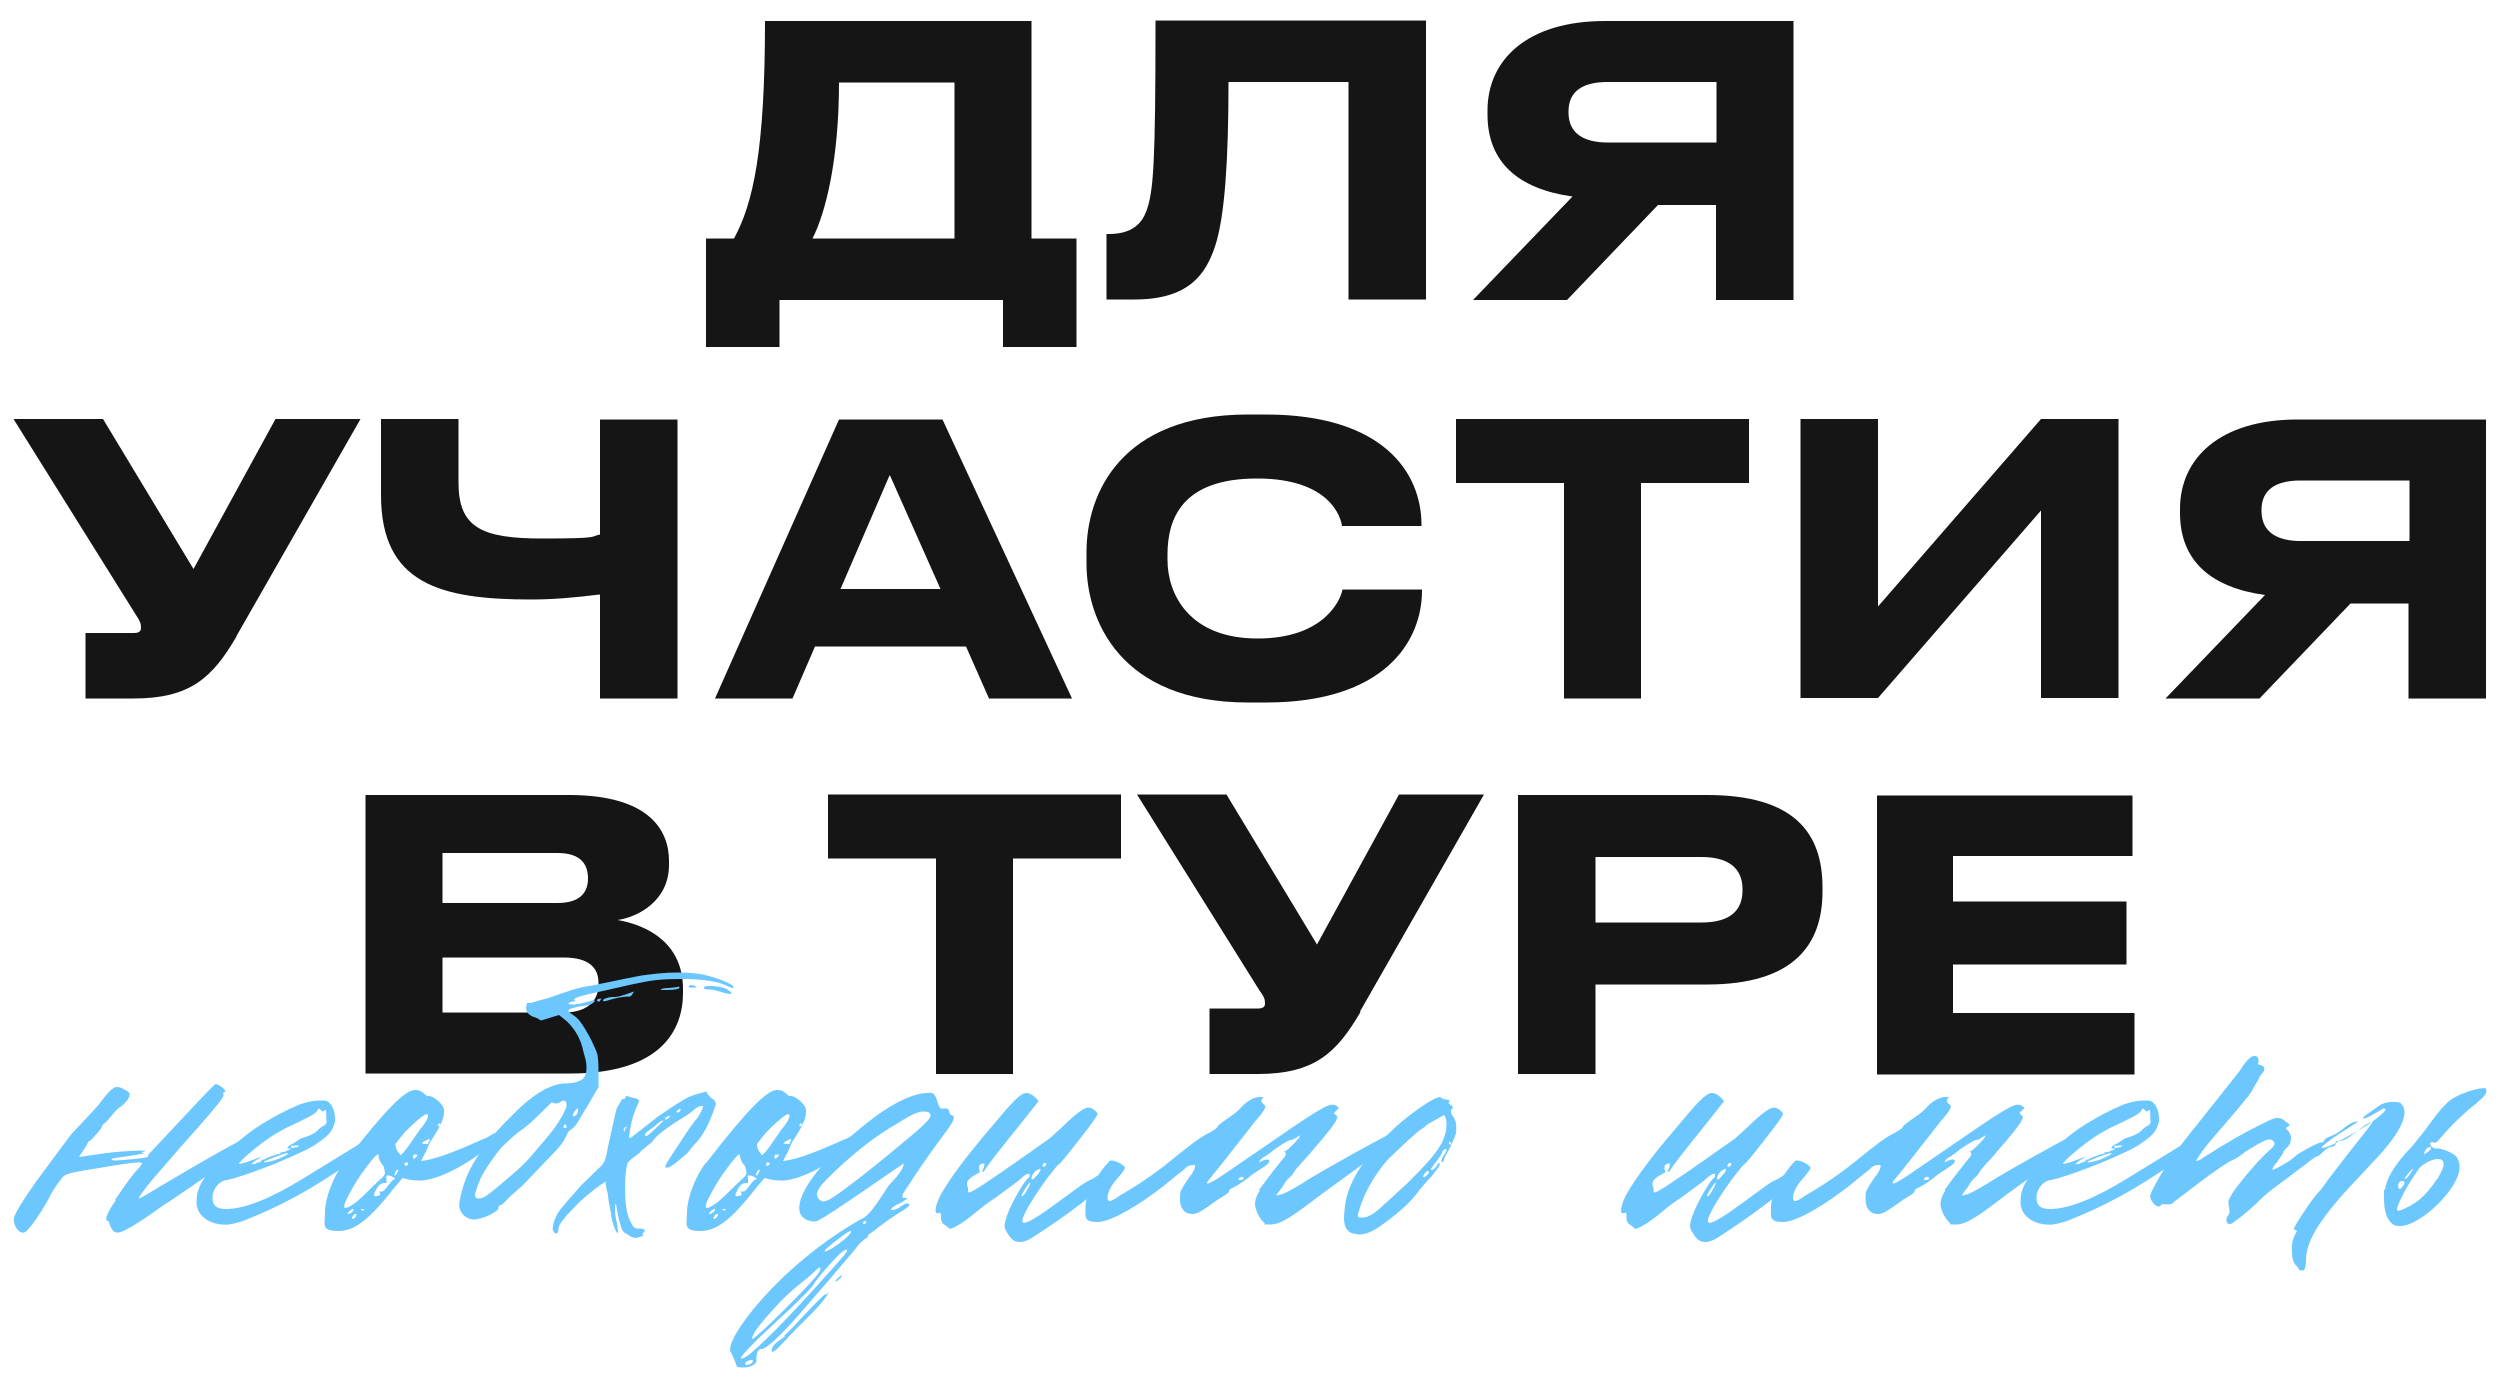
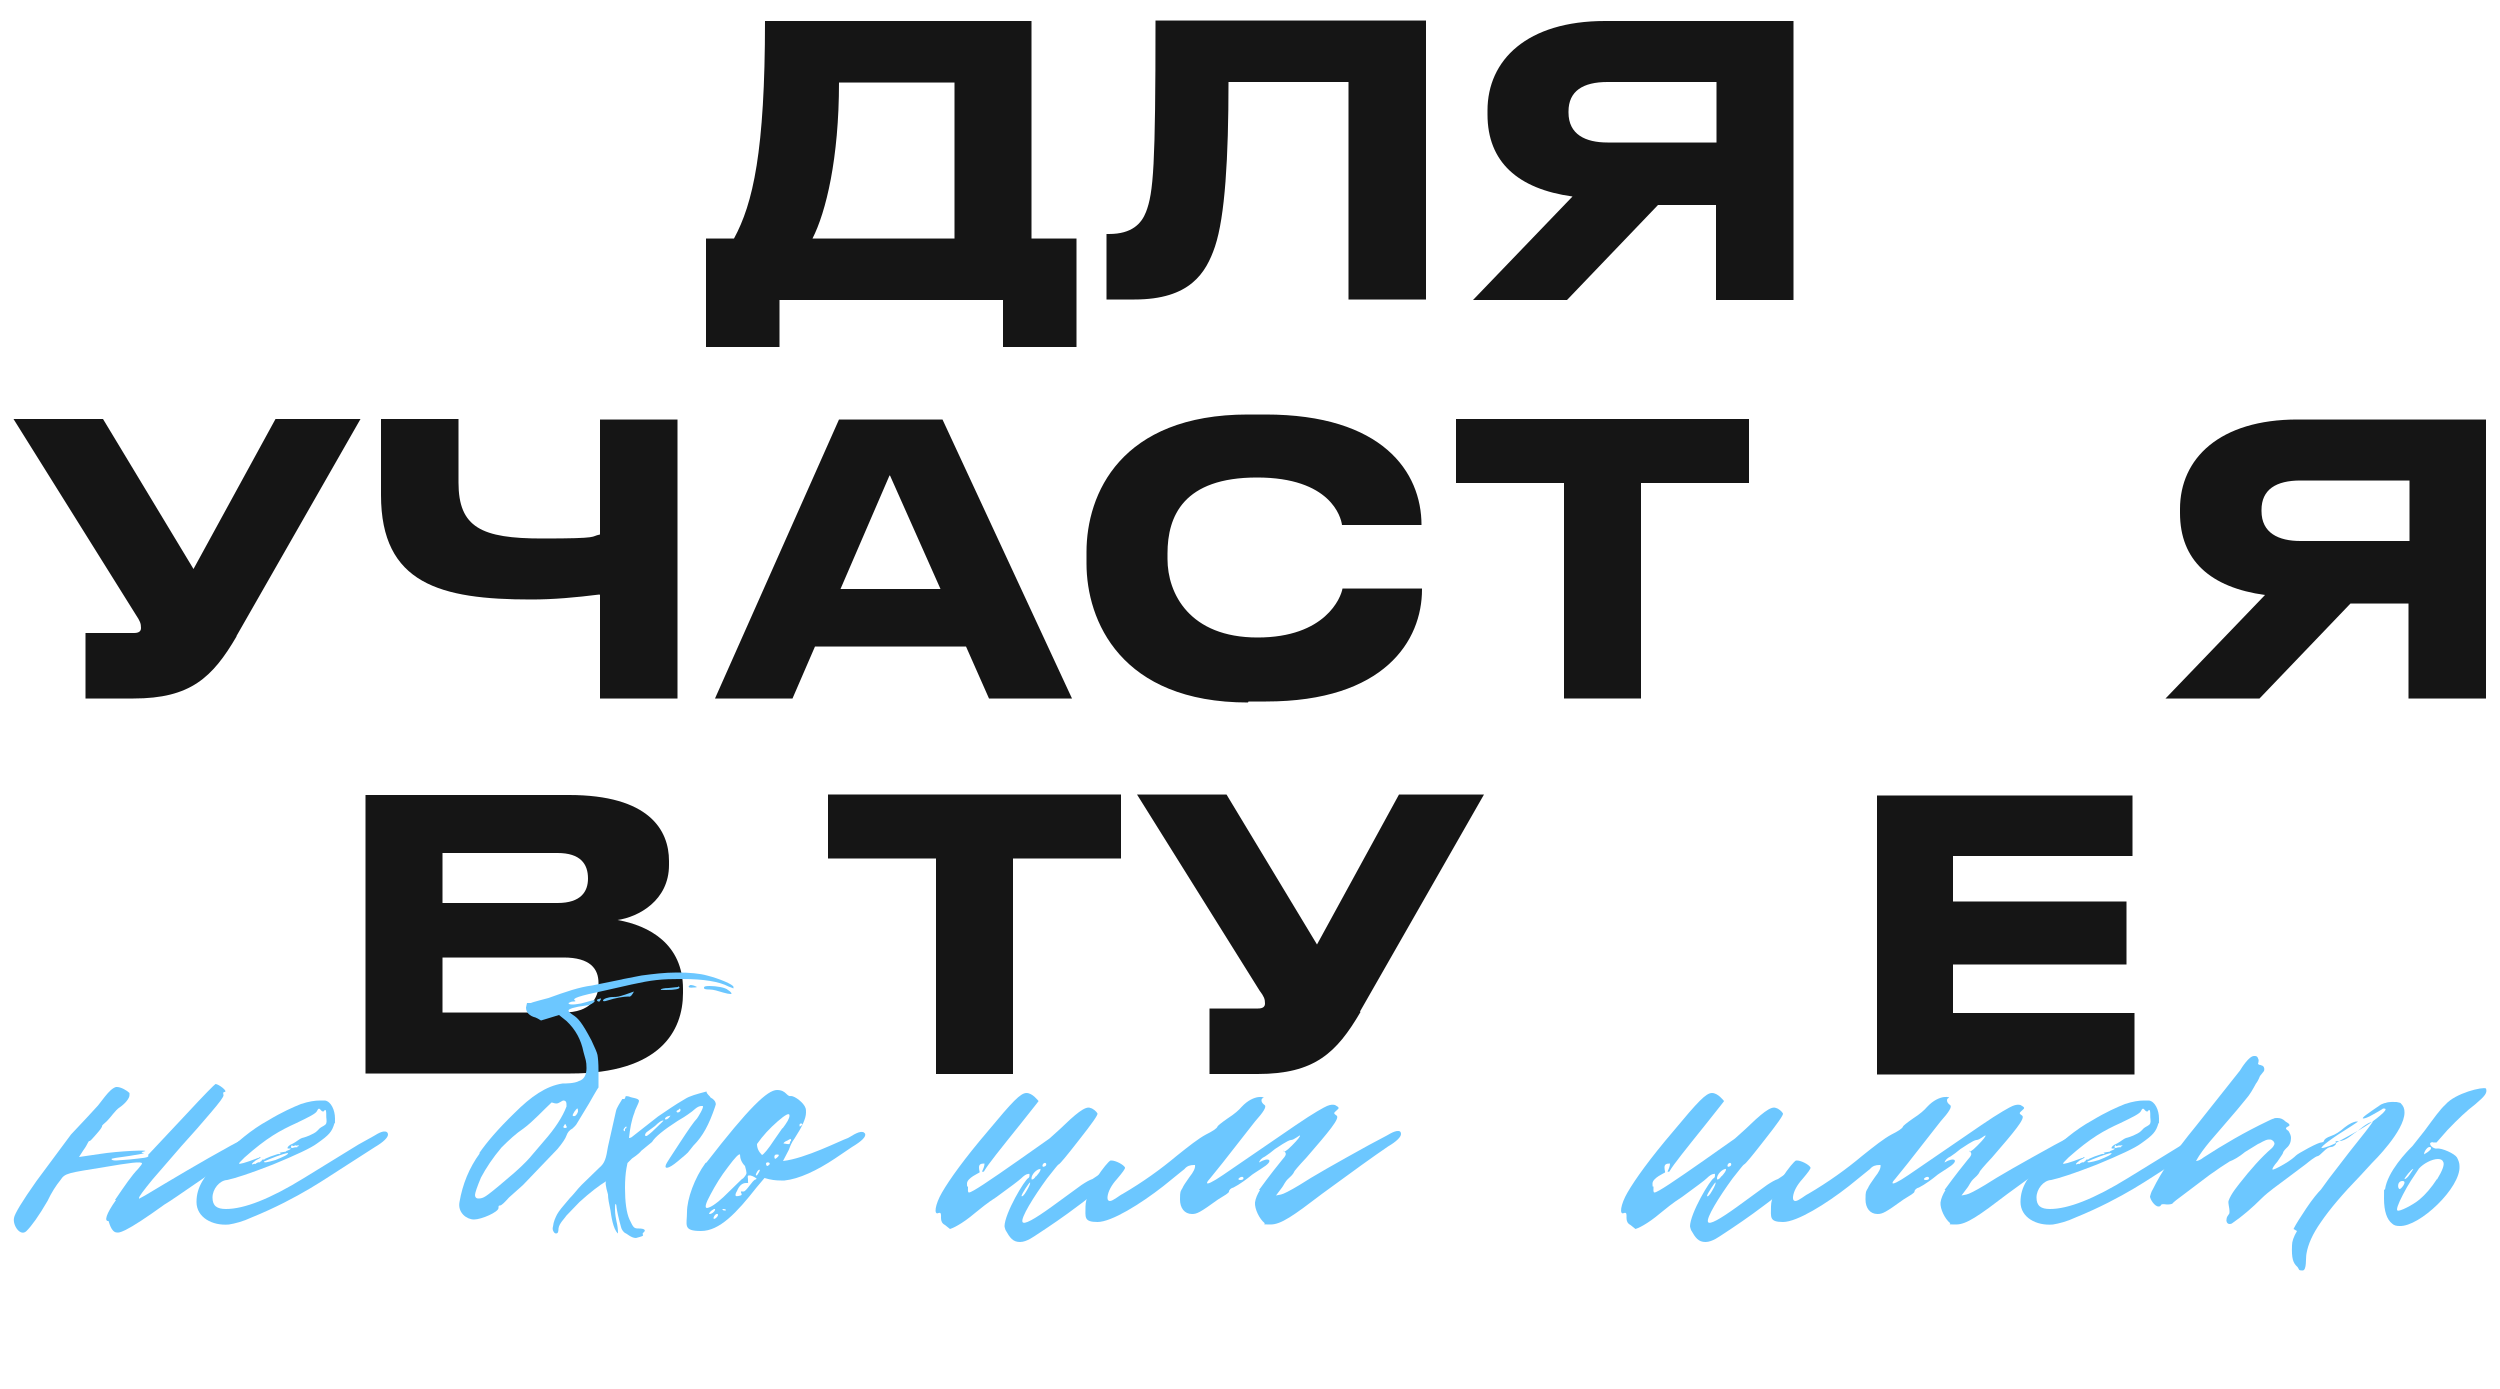
<svg xmlns="http://www.w3.org/2000/svg" id="_Слой_1" data-name="Слой_1" version="1.1" viewBox="0 0 500 277.8">
  <defs>
    <style> .st0 { fill: #6cc7ff; } .st1 { fill: #151515; } </style>
  </defs>
  <g>
    <g>
      <path class="st1" d="M73.1,159h40.7c16,0,20,7,20,13.2v.8c0,7.1-6.1,10.4-10.3,11,6.3,1.1,13.1,4.8,13.1,13.8v.8c0,7.6-4.6,16.1-22.5,16.1h-41v-55.8ZM88.5,170.6v10h23c4.7,0,6.1-2.3,6.1-4.9h0c0-2.9-1.5-5.1-6.1-5.1h-23ZM88.5,191.5v11h24.2c5.4,0,7-2.9,7-5.6v-.3c0-2.8-1.6-5.1-7-5.1h-24.2Z" />
      <path class="st1" d="M187.2,171.7h-21.6v-12.8h58.6v12.8h-21.6v43.1h-15.4v-43.1Z" />
      <path class="st1" d="M272.1,202.4c-4.8,8.2-9.2,12.4-20.6,12.4h-9.6v-13.1h9.7c.9,0,1.4-.3,1.4-1h0c0-.9-.2-1.4-1.1-2.6l-24.5-39.2h17.9l18.1,30,16.4-30h17l-24.8,43.4Z" />
-       <path class="st1" d="M319.1,196.9v17.9h-15.5v-55.8h37.8c17.6,0,23.1,7.7,23.1,18.5v.8c0,10.6-5.7,18.6-23.1,18.6h-22.4ZM319.1,184.5h21.2c5.7,0,8.2-2.4,8.2-6.4v-.3c0-3.9-2.5-6.4-8.2-6.4h-21.2v13.1Z" />
      <path class="st1" d="M426.5,159v12.2h-35.9v9.1h34.7v12.6h-34.7v9.7h36.3v12.3h-51.5v-55.8h51.1Z" />
    </g>
    <g>
      <path class="st1" d="M47.3,127.3c-4.8,8.2-9.2,12.4-20.6,12.4h-9.6v-13.1h9.7c.9,0,1.4-.3,1.4-1h0c0-.9-.2-1.4-1-2.6L2.7,83.8h17.9l18.1,30,16.4-30h17l-24.8,43.4Z" />
      <path class="st1" d="M119.9,118.9c-4.8.6-9.2,1-13.7,1-18.1,0-30-3.1-30-20.9v-15.2h15.5v12.7c0,9,4.6,11.2,16.7,11.2s9.5-.4,11.6-.8v-23h15.5v55.8h-15.5v-20.7Z" />
      <path class="st1" d="M193.2,129.3h-30.2l-4.5,10.4h-15.5l24.8-55.8h20.7l25.9,55.8h-16.6l-4.6-10.4ZM177.9,95.1l-9.8,22.7h20l-10.1-22.7Z" />
-       <path class="st1" d="M249.6,140.5c-25.5,0-32.3-16.4-32.3-27.8v-2.3c0-11.6,6.8-27.5,32.3-27.5h3.5c23.4,0,31.2,11.5,31.2,22.1v.2h-15.9c-.2-1.6-2.3-9.5-17-9.5s-17.9,7.7-17.9,15.2v1.1c0,6.9,4.4,15.7,18,15.7s16.7-8,17-9.8h15.9v.2c0,10.2-7.5,22.4-31.2,22.4h-3.5Z" />
+       <path class="st1" d="M249.6,140.5c-25.5,0-32.3-16.4-32.3-27.8v-2.3c0-11.6,6.8-27.5,32.3-27.5h3.5c23.4,0,31.2,11.5,31.2,22.1h-15.9c-.2-1.6-2.3-9.5-17-9.5s-17.9,7.7-17.9,15.2v1.1c0,6.9,4.4,15.7,18,15.7s16.7-8,17-9.8h15.9v.2c0,10.2-7.5,22.4-31.2,22.4h-3.5Z" />
      <path class="st1" d="M312.8,96.6h-21.6v-12.8h58.6v12.8h-21.6v43.1h-15.4v-43.1Z" />
-       <path class="st1" d="M408.2,102.1l-32.6,37.5h-15.5v-55.8h15.5v37.5l32.6-37.5h15.5v55.8h-15.5v-37.5Z" />
      <path class="st1" d="M470.1,120.7l-18.2,19h-18.8l19.9-20.7c-10.9-1.5-17-6.9-17-16.4v-.8c0-10.1,7.9-17.9,23.5-17.9h37.7v55.8h-15.5v-19h-11.8ZM481.9,96.1h-21.8c-4.9,0-7.8,1.8-7.8,5.9v.2c0,4.4,3.4,6,7.8,6h21.8v-12.2Z" />
    </g>
    <g>
      <path class="st1" d="M146.8,47.7c3.8-7,6.2-17.4,6.2-43.5h53.3v43.5h9v21.7h-14.7v-9.4h-44.7v9.4h-14.7v-21.7h5.6ZM190.9,47.7v-31.2h-23.1c0,15.2-2.6,25.9-5.3,31.2h28.4Z" />
      <path class="st1" d="M269.7,16.4h-24c0,15.2-.7,26.9-2.7,32.9-1.8,5.3-5,10.6-16.1,10.6h-5.6v-13.1h.5c4.6,0,6.5-2.1,7.4-4.4,1.5-3.9,1.9-9.2,1.9-38.3h54.1v55.8h-15.5V16.4Z" />
      <path class="st1" d="M331.6,41l-18.2,19h-18.8l19.9-20.7c-10.9-1.5-17-6.9-17-16.4v-.8c0-10.1,7.9-17.9,23.5-17.9h37.7v55.8h-15.5v-19h-11.8ZM343.3,16.4h-21.8c-4.9,0-7.8,1.8-7.8,5.9v.2c0,4.4,3.4,6,7.8,6h21.8v-12.2Z" />
    </g>
  </g>
  <g>
    <path class="st0" d="M23,240c1.9-2.8,3.4-5,4.6-6.2.6-.7.8-1,.8-1.1,0-.5-2.7-.1-7.4.7-7.4,1.2-8,1.2-8.9,2.6-.9,1.1-1.8,2.5-2.6,4.2-1.8,3.1-3.2,5-4.2,6-1.2,1.2-2.8-1.1-2.5-2.6.1-.8,1.6-3.3,4.5-7.4l6.9-9.3,3.1-3.3,2.3-2.5,1.4-1.8c.8-1,1.5-1.7,2.2-1.9h.2c.8,0,2,.7,2.5,1.2v.3c.1.8-1.1,2-2,2.6-.8.5-1.7,1.9-2.5,2.7-.7.6-1,.9-1,1,.1.1-.3.7-1.1,1.6-.8.9-1.2,1.4-1.4,1.4-.3,0-.3.6-1.2,1.8l-.9,1.4,4.1-.6c3.7-.6,10.6-.9,8.9-.5-.6.1-.6.3-.1.3.3.1-.6.2-2.9.6-2.4.3-3.5.5-3.5.6,0,.2.3.3.9.3l2.7-.2c2.4-.3,4.2-.3,3.7-.9l7.6-8.1c3.7-4,5.7-6,5.9-6.1.6,0,2.6,1.5,1.8,1.6-.3,0-.3.2-.2.6.1.3-.8,1.5-2.6,3.6-1.7,2-3.6,4.2-5.8,6.6l-5.8,6.7c-1.8,2.2-2.7,3.4-2.7,3.7s0,.1.1.1l1.1-.6c5.5-3.3,11.2-6.7,17.2-10l3.2-1.7c.3-.1,1.8-1.2,2.7-1.1.3,0,.5.2.5.6,0,.6-.9,1.5-2.6,2.5-8.3,5.4-14.9,10.2-17.1,11.5-3.6,2.6-6.2,4.3-7.8,5.1-.3.1-1.1.6-1.7.5-1.2,0-1.6-2.2-1.7-2.3-.9.1-.5-1.4,1.5-4.2Z" />
    <path class="st0" d="M44,231.8c3.2-3.3,6.3-5.9,9.6-7.7,2.8-1.7,5.1-2.7,6.6-3.3,1.5-.5,2.8-.7,3.8-.7h1c1.2.2,2,1.9,2,3.6s0,.8-.1.9c-.5,1.8-1.1,2.4-3.5,4.1-1.2.9-4.2,2.3-8.8,4.2-4.6,1.8-7.7,2.8-9.2,3.1-1.5.1-2.9,1.8-2.9,3.5s.9,2.3,2.7,2.3c3.6,0,8.8-2,15.6-6.2l10.9-6.7,2.7-1.5c.3-.1,1.7-1.2,2.6-1.1.3,0,.6.2.6.6,0,.6-.9,1.5-2.6,2.5l-7,4.5c-2,1.2-8.1,5.7-17.7,9.6-1.7.8-3.3,1.2-4.5,1.4-3.3.3-6.5-1.4-6.5-4.5s1.6-5.2,4.6-8.5ZM52.1,232.3q.1,0,.2-.1c.1-.5.6-.2.6-.3-.1-.1.3-.2,1.2-.6,1-.3,1.6-.6,1.7-.5.3.1.5-.1.1-.2-.1-.1,1-.2,1.4-.3h-.1c0-.2.7-.2,1-.6h-.6c-.1,0-.1-.1-.1-.1,0-.2.3-.6,1.1-.9.6-.3,1.4-1,1.8-1.1,1.2-.3,1.9-.7,2.3-.9.6-.3.9-.7,1.2-1,.3-.3.9-.5,1.2-.8.3-.3.2-.9.2-1-.1-.6,0-1.2-.1-1.7-.1-.5-.5.1-.5.1h-.1c-.5,0-.7-1.2-1.2-.1-.2.5-1.6,1.2-4.1,2.4-3.3,1.5-5.9,2.9-10.4,6.9-.8.8-1.1,1.1-1.1,1.2,0,.2,1.2-.1,3.8-1.1h.1l.3-.2c0,.1.1.1.2.1l-1.1.6c0,.1-.8.5-.7.8.3-.1.6-.2.7-.1,0-.1.7-.5.8-.3ZM52.8,232.3c-.1.3.6.2,2.3-.3,1.7-.7,2.6-1.1,2.5-1.4-1,.1-3.7,1.2-4.8,1.7ZM59.7,229.2q.1,0,.1-.1c-.3-.1-.6.1-.6,0s-.1,0-.5.1c-.5.1-.1-.2-.2-.2-.3,0-.6.9.3.5.5-.1.7,0,.7-.1-.1-.1,0-.2.1-.1Z" />
-     <path class="st0" d="M68.9,232.5c8.5-11,12.2-14.5,14.1-14.5s1.9,1.4,2.8,1.2c.8,0,2.6,1.4,2.9,2.4.1.2.1.6.1.9,0,1.2-.8,2.9-2.3,5.2-.6.8-.9,1.6-1.1,2.2l-1.2,2.3c4.5-.5,11.5-4.1,13-4.6.3-.1,2-1.4,2.9-1.2.2,0,.3.1.5.3.3.6-.6,1.5-2.6,2.7l-3.4,2.3c-3.6,2.4-7.2,4.1-10.1,4.4h-.7c-1,0-2-.1-3.3-.5l-1.6,1.9c-4,5.1-7.4,8.7-11.1,8.7s-2.8-1.2-2.8-3.8,1.5-6.8,3.7-9.8ZM76.2,235.8c.6-.6.8-1,.8-1.2s-.1-.7-.3-1.4c-.7-.7-1-1.5-1-2.3-.2-.2-1,.6-2.4,2.5-1.4,1.8-2.5,3.6-3.5,5.5-1,1.8-1.2,2.7-.7,2.7.7-.1,1.8-.8,3.3-2.2l3.8-3.7ZM69.6,242.8c1,0,1.8-1.8.3-.6-.3.3-.5.6-.3.6ZM71,243.5c.6-.6.2-1-.3-.5-.6.8-.2,1,.3.5ZM72.6,242.1c.6,0,.2-.3-.2-.3s-.2.3.2.3ZM76.2,238.3h.2c.6,0,1.8-2.3,2.4-2.4.1,0,.2-.1.2-.2-.1-.1-.7-.5-1.2-.6-.6-.1-.6.1-.5.7v.6c.1.1,0,.2-.1.2h-.3c-.8,0-1.4.6-1.8,1.6-.2.3-.3.6-.3.8,0,.3.3.3,1,.1.3-.1.3-.2.1-.6q-.1-.3.3-.2ZM79.4,234.6c.6-.9,0-.8-.3-.2-.5.8-.1,1,.3.2ZM84.2,225.7c.9-1.2,1.4-2,1.4-2.6s-.8-.2-2.4,1.2c-1.6,1.4-2.9,2.8-4.1,4.5,0,.8.3,1.5,1,2.2.3-.1,1.2-1.1,2.5-3.1l1.6-2.3ZM81.6,232.9c.3-.5-.8-.6-.7-.1.1.5.3.5.7.1ZM83,230.9c-.5,0-.5.6-.3.9.3-.1,1.2-.9.5-.9h-.1ZM85.9,228.2c.1-.5-.1-.5-.7-.1-.6.2-.8.5-.8.6.3,0,.9.2,1.2.1l.2-.6ZM88.1,225c.3-.3-.5-.5-.5,0s.1.3.5,0Z" />
    <path class="st0" d="M95.8,230.7c1.5-2.2,3.8-4.9,7.1-8.1,3.3-3.3,6.3-5.4,9.6-5.9.6,0,2.4,0,3.3-.5,1-.3,1.5-1.2,1.5-2.6s-.2-1.7-.6-3.2c-.5-2.5-1.6-4.5-3.4-6.2l-1.5-1.2-2.6.8-1,.3c-.5-.3-.8-.5-1.1-.6-1.2-.3-1.9-1-1.9-2l.2-.9h.8c0-.1,3.5-1,3.5-1,3.3-1.2,6.2-2.2,8.7-2.5l5.9-1.2c.2-.1,1.6-.3,4-.8,2.3-.3,4.6-.6,7.1-.6s4.6.2,6,.6c2.4.6,5.3,1.8,5.3,2.3s-.1.2-.2.2l-.8-.3c-1.9-1-5-1.5-9.3-1.5s-6,.2-10.1,1.1l-5.3,1.2c-5.3,1.1-6.7,1.6-6,2,.2.1.1.2-.3.2s-.6.1-1,.3h0c0,.2.2.3.8.3s.9-.1,1.7-.2l2.2-.6q.8-.1.5.2c-.2.3-.8.7-1.7.8-2.4.3-3.5.7-3.5,1s.5.6.9.9c1,.6,1.8,1.5,3.7,5.1.7,1.5,1.1,2.4,1.2,2.9.1.6.2,1.6.2,3.2v3.3c-.1,0-1.9,3.2-1.9,3.2l-2.3,3.8c-.3.6-.7.9-1,1.2-.6.3-1,.8-1.2,1.4-.2.6-.8,1.5-1.8,2.7l-6.9,7.2-2.8,2.5c-.9,1-1.5,1.6-1.8,1.6s-.3.1-.3.5c0,.8-3.4,2.3-4.9,2.3s-3.3-1.4-2.9-3.5c.6-3.5,1.9-6.8,4.1-9.8ZM108.8,228.2c2.2-2.5,3.7-4.8,4.5-6.9v-.3c0-.6-.1-.8-.5-.9h-.1c-.3,0-.9.6-1.4.6s-.7-.2-1-.2l-.3.3c-1,.9-3.5,3.6-5.3,4.9-1.5,1-2.9,2.3-4.4,3.8-1.7,2-3.1,4.1-4.1,6-.8,1.9-1.2,3.1-1.2,3.5s.2.7.7.7.9-.1,1.5-.5,2-1.5,4.2-3.4c2.3-1.9,3.7-3.3,4.5-4.2l2.9-3.4ZM113,224.8l-.3.5c-.1.1,0,.3.3.3s.5-.2.3-.3c-.1-.3-.2-.5-.3-.5ZM114.9,222.3c-.5.8-.5,1,.1.9.2-.1.5-.5.6-.9,0-.8-.1-.8-.7,0ZM119.9,199.7h.3c0,.2-.1.3-.3.6-.1.1-.5-.1-.5-.2,0-.2.1-.3.5-.3ZM125.1,198.9l1.7-.6-.3.5c-.3.5-.6.6-.8.5-.9,0-2.7.3-4.2.8-.6.2-.9.2-.9,0,0-.3,1-.7,2-.7s1.2-.1,2.5-.5ZM135.6,197.3c.2,0,.3.1.3.2,0,.3-.9.5-2.7.5s-.9,0-1-.1.6-.3,1.5-.3l1.9-.2ZM138.2,197c.2,0,.6.1,1,.3.3.1.2.2-.5.2-.6.1-1.2,0-.9-.3.1-.1.2-.2.3-.2ZM140.8,197.5c0-.2.3-.3,1.1-.3,1.4,0,3.2.3,3.7.8.5.3.7.6.7.7s-.1.1-.2.1c-.3,0-.8-.1-1.5-.3-1-.3-1.9-.6-2.7-.6s-1.1-.1-1.1-.3Z" />
    <path class="st0" d="M143.2,220.7c0,.1-.1.3-.2.7-1.2,3.5-2.4,5.8-4.3,7.7l-.8,1c-.3.5-1.1,1.1-2.4,2.2-1.8,1.5-2.7,1.6-2.3.6.1-.3,1.1-1.8,2.8-4.4,1.7-2.6,2.8-4.2,3.4-4.8.1-.1,1.6-2.5,1.1-2.5h-.2c-.8,0-1.5.8-1.9,1.1-1.2.9-2.2,1.5-2.9,1.9-2.8,1.8-4.5,3.2-5.1,4.2l-1.1.9-1.1.9c0,.1-.6.7-1.8,1.5,0,0-.3.3-.9.9l-.2,1c-.2,1.1-.3,2.5-.3,4,0,2.8.3,5,.9,6.3.8,1.7.9,1.8,1.9,1.8s1.5.3.9.8c-.2.1-.2.3-.1.5s-.3.3-1.4.6c-1,0-1.8-.9-2.2-1-.3-.2-.7-.7-.8-1.2-.5-1.8-.8-3.2-.9-4,0-.3-.1-.7-.2-.6-.1.2-.1.6-.1,1.1,0,1,.2,1.8.3,2.4.2.8.3,1.6.3,2.4-1-.8-1.4-3.8-1.5-4.6-.3-1.4-.5-2.4-.5-3.2-.5-1.7-.6-2.6-.3-2.7-1.5.9-3.3,2.3-5.4,4.2l-2.6,2.7c-.3.5-1.5,1.6-1.6,2.6,0,.5-.1.8-.2.9-.3.2-.6.1-.8-.3-.2-.3-.2-.7-.1-1,.1-1,.5-1.8.8-2.4s1.2-1.7,2.5-3.2c.9-.9,1.6-1.9,2.4-2.7l3.5-3.4c1.2-1,1.4-1.9,1.8-4.3l1.6-7.1c.1-.6.9-1.8,1.2-2.3,0,0,0-.1.1-.1h.3c.1.1.3-.3.3-.5.1-.1.3-.1.7,0,.5.3,2,.3,2,.9-.1.6-.8,1.7-.9,2.3-.6,1.5-.9,3.2-1.1,5.1.2,0,.5-.1.7-.3l5.1-4c1.5-1,3.3-2.3,5.4-3.5.9-.6,2.4-1,4.3-1.5,0,.5.7.9.8,1.2.6.3.9.7,1,1v.2ZM125.3,225.5c0-.1,0-.2-.1-.2-.1.1-.3.2-.5.6,0,.1.1.5.2.3.1,0,.1-.1.1-.2v-.3h.2ZM132.6,224.1c-.3,0-.8.3-1.6,1.1l-1.5,1.1c-.5.3-.7,1-.2.9.1,0,.8-.5,1.8-1.5s1.6-1.5,1.6-1.6h-.1ZM133,223.7h0q0,.2.1.2c.2,0,.5-.1.8-.5s.2-.3-.1-.2c-.5.1-.7.3-.8.5ZM135.8,221.9c-.1,0-.2.1-.5.3,0,.2.1.3.3.3.3-.1.5-.2.5-.5s-.2-.3-.3-.2Z" />
    <path class="st0" d="M141.3,232.5c8.5-11,12.2-14.5,14.1-14.5s1.9,1.4,2.8,1.2c.8,0,2.6,1.4,2.9,2.4.1.2.1.6.1.9,0,1.2-.8,2.9-2.3,5.2-.6.8-.9,1.6-1.1,2.2l-1.2,2.3c4.5-.5,11.5-4.1,13-4.6.3-.1,2-1.4,2.9-1.2.2,0,.3.1.5.3.3.6-.6,1.5-2.6,2.7l-3.4,2.3c-3.6,2.4-7.2,4.1-10.1,4.4h-.7c-1,0-2-.1-3.3-.5l-1.6,1.9c-4,5.1-7.4,8.7-11.1,8.7s-2.8-1.2-2.8-3.8,1.5-6.8,3.7-9.8ZM148.5,235.8c.6-.6.8-1,.8-1.2s-.1-.7-.3-1.4c-.7-.7-1-1.5-1-2.3-.2-.2-1,.6-2.4,2.5-1.4,1.8-2.5,3.6-3.5,5.5-1,1.8-1.2,2.7-.7,2.7.7-.1,1.8-.8,3.3-2.2l3.8-3.7ZM141.9,242.8c1,0,1.8-1.8.3-.6-.3.3-.5.6-.3.6ZM143.3,243.5c.6-.6.2-1-.3-.5-.6.8-.2,1,.3.5ZM144.9,242.1c.6,0,.2-.3-.2-.3s-.2.3.2.3ZM148.5,238.3h.2c.6,0,1.8-2.3,2.4-2.4.1,0,.2-.1.2-.2-.1-.1-.7-.5-1.2-.6-.6-.1-.6.1-.5.7v.6c.1.1,0,.2-.1.2h-.3c-.8,0-1.4.6-1.8,1.6-.2.3-.3.6-.3.8,0,.3.3.3,1,.1.3-.1.3-.2.1-.6q-.1-.3.3-.2ZM151.7,234.6c.6-.9,0-.8-.3-.2-.5.8-.1,1,.3.2ZM156.5,225.7c.9-1.2,1.4-2,1.4-2.6s-.8-.2-2.4,1.2c-1.6,1.4-2.9,2.8-4.1,4.5,0,.8.3,1.5,1,2.2.3-.1,1.2-1.1,2.5-3.1l1.6-2.3ZM153.9,232.9c.3-.5-.8-.6-.7-.1.1.5.3.5.7.1ZM155.3,230.9c-.5,0-.5.6-.3.9.3-.1,1.2-.9.5-.9h-.1ZM158.2,228.2c.1-.5-.1-.5-.7-.1-.6.2-.8.5-.8.6.3,0,.9.2,1.2.1l.2-.6ZM160.4,225c.3-.3-.5-.5-.5,0s.1.3.5,0Z" />
-     <path class="st0" d="M172.4,243.8c1.5-.9,2.5-2.4,4.3-5.1.5-.8.9-1.5,1.4-2,.1-.1.7-.7,1.5-1.7s1.2-1.8,1.1-2.3l-4.5,3.1c-8,5.5-12.3,8.4-13.1,8.5-1.5.1-3.1-.8-3.2-2.2-.3-1.9,1-4.8,4.2-8.6,3.2-3.8,6.9-7.2,11.1-10.3,4.3-3.1,7.8-4.6,10.4-4.6,2-.5,1.6,2.4,2.6,3.1.1.1,1-.1,1.1,0,.6.1.6.9.7,1.2.1.1.5.1.6.2.5.6-.1,1.5-2.4,4.6-2.8,3.7-5.3,7.5-7.7,11.2v.5c-.1.1.1.2.5.2h.5c0,.1-.6.6-1.8,1.2-.5.1-1.6.9-1.5,1.2h.1c.6,0,1.5-.3,1.8-.7.3-.1,1-.7,1.4-.6.9.1.2.8-1.9,2-2.3,1.5-3.6,2.5-4.1,2.9-.8.8-2.3,1.4-1.9,1.7.1.3-.8.1-2.7,2.7-3.1,3.7-6.7,7.9-10.9,12.7-4.2,4.8-6.8,7.1-7.7,7.1s-1.1,1.4-1,2.2c.1.8-1.2,1.5-2.6,1.5s-1.4-.2-1.5-.7c-.3-.9-.7-1.7-1-2.3-1.8-2,9.4-17.4,26.4-26.9ZM162.9,256.6c-.2.6-2.7,3.2-7.5,7.6-4.9,4.5-7.2,7-7.2,7.4s0,.1.1.1c.2,0,.6-.1,1.1-.5.8-.5,2.8-2.3,5.9-5.4,3.1-3.2,6.2-6.5,9.3-10,3.2-3.5,4.8-5.4,4.8-5.5.3-2.2-6.3,5.8-6.5,6.3ZM149.4,273c.8,0,1.7-1,.9-1s-1.7.7-1.1,1h.2ZM163.3,253.9c-.6.6-1.4,1.4-2.6,2.3-2.7,2.2-4.4,3.6-8.5,8.5-1,1.2-2,2.7-1.7,3.1.1.1,2.4-1.9,6.6-6.1,4.2-4.2,6.5-6.7,6.8-7.4.5-.9,0-1.1-.6-.3ZM156.8,267.2c.8-.7,2.5-2.5,5.1-5.3,1.2-1.2,3.2-3.4,3.1-2.9l.7-.5c-.8,1.9-4.9,5.7-6.3,7.1-.7.8-1.9,2-3.8,4-.5.5-.9.7-1.2.8-.2-.6.1-1.2,1-2l1.6-1.1ZM183,226.5c2-1.7,3.1-2.8,3.1-3.4s-.5-.8-1.5-.8c-1.5,0-4.2,1.8-4.8,2.2-5,2.8-9.8,6.7-14.6,11.5-1.2,1.2-1.8,2.2-1.8,2.9s.5,1.2,1.2,1.4c.6.1,2.3-.9,4.9-2.9,2.7-2,5.4-4.2,8-6.3l5.4-4.5ZM169.6,247.2c.3-.3.6-.7.6-.9,0-.3-.9.2-2.8,1.7-2,1.5-2.8,2.3-2.3,2.3s3.5-2,4.5-3.1ZM167.2,256.3c-.7,0,2.4-2.4.8-.6-.3.3-.7.6-.8.6ZM172.6,244.5c-.1.5.6.3.6,0s-.2-.6-.6,0Z" />
    <path class="st0" d="M200.9,245.3c0-2.6,4.1-9.5,4.8-9.7.1-.1.2-.2.2-.6s-.1-.2-.3-.2c-.3,0-.8.3-1.4.9-.3.3-2,1.6-4.9,3.7-1.9,1.2-3.3,2.4-4.3,3.2-2.7,2.3-4.6,3.1-5,3.2l-1-.8c-.6-.3-.8-.8-.8-1.4s.1-1.2-.5-1c-1,.5-.7-1.7.7-4.1,1.5-2.6,4.5-6.8,9.2-12.3,4.9-5.9,6.5-7.6,7.7-7.6s2.3,1.5,2.4,1.6c.3-.3-.9,1.2-3.6,4.6-4.1,5.1-6.5,8.1-7.2,9.3-.1.3-.3.3-.5.2.3-.6.5-1.1.5-1.6-.8,0-1.1.2-1.1.8s.2.9.1,1-2.5,1.1-2.5,2.2.1.3.2.7c0,.5-.1,1.1.2,1.1.6,0,4-2.3,10-6.5l6.1-4.3,2-1.8c3.2-3.1,5.2-4.8,6.2-4.3.5.1,1.2.7,1.4,1.1.1.3-1.1,2-3.7,5.3-2.5,3.2-3.8,4.8-4.1,4.9-.1,0-.8.9-2.3,2.8-2.7,3.7-5.3,7.9-4.9,8.7.3.6,2.3-.5,5.9-3.1l5.9-4.3c.9-.6,1.6-1,2.2-1.2l2.4-1.6c.8-.6,1.5-.7,1.9-.6v.2c0,.3-.1.7-.5,1.1-1.5,1.9-3.7,4.1-6.6,6.2-2.9,2.2-5.7,4.1-8.3,5.8-.5.3-2,1.5-3.4,1.5s-2-.8-2.9-2.4c-.1-.3-.2-.6-.2-.9ZM204.3,239.2c.1.2.5-.1,1-1,.6-1,.8-1.6.7-1.7s-1.7,2.3-1.7,2.7ZM207.2,235.3c.6-.7.9-1.1.9-1.4s0-.1-.1-.1c-.6,0-1.8,1.1-1.7,2q0,.1.1.1c.2,0,.5-.2.8-.7ZM209.1,233.2c.2-.2.2-.5,0-.6-.6-.2-1,1.2,0,.6Z" />
    <path class="st0" d="M251.8,238c.6-.8,2-2.8,4.6-6,.8-.9.9-1.2.6-1.6-.2-.2-.3-.3-.3-.3,0,.5.6.1,1.7-1,1.2-1.2,1.7-1.9,1.6-2-.1-.1-1.2.9-1.8.9s-2.7,1.5-3.2,1.8c-.7.6-1.4,1.1-2,1.5-.7.3-1.1.8-1.2,1.2,1-.6,1.7-.7,2-.5.3.3-.2.9-1.5,1.7-1.2.8-1.9,1.2-2.2,1.5-.6.5-2.2,1.7-3.4,2.3-.5.1-.9.5-.9.8s-.9.8-2.2,1.6c-3.6,2.6-4.2,2.9-5.2,2.9-1.5,0-2.4-1.2-2.4-2.9s.1-1.6.5-2.3c.1-.3.6-1.1,1.4-2.2.8-1,1.2-1.8,1.1-2.4h-.2c-.8,0-1.4.2-1.9.8l-4.2,3.4c-4.6,3.6-10.4,7.2-13.2,7.2s-2.4-1-2.4-3.1c0-3.4,4.3-8.9,5-9.2h.2c.8,0,2.4.8,2.7,1.4.1.2-.5,1-1.6,2.3-1.1,1.2-1.8,2.5-1.9,3.6v.2c0,.3.1.6.5.6.6,0,2-1.2,2.5-1.4,4.1-2.4,7.7-5,10.8-7.6,2.5-2,4.4-3.5,5.9-4.3,1.2-.6,2.2-1.2,2.3-1.6,0-.1.7-.7,2-1.6,1.4-.9,2.3-1.7,2.8-2.3,2.6-2.8,5-1.9,4.3-1.8-.2.1-.3.2-.3.5s.2.6.6.9c.5.3-.2,1.4-1.9,3.3l-6.5,8.3-2.5,3.1c-.3.3-.6.7-.6.9,0,.3,1-.1,3.2-1.6l14.6-10c3.5-2.4,5.7-3.6,6.2-3.8.7-.3,1.2-.3,1.6-.2.9.5.9.6.3,1.1s-.6.6,0,1c.8.5-1.6,3.3-6,8.4-1.7,1.8-2.5,2.8-2.5,2.9s-.3.6-1,1.2c-1,.9-.8,1.2-1.7,2.3l-.9,1.2,1-.2c.5-.1,1.7-.7,3.7-1.9,2.6-1.7,7.2-4.3,13.9-8l3.2-1.7c.3-.1,1.8-1.2,2.7-1.1.3,0,.5.2.5.6,0,.6-.9,1.5-2.6,2.5-2.8,1.9-7.1,5-13.1,9.4-5.9,4.5-8.3,6.2-10.4,6.2s-.9-.1-1.2-.3c-1-.8-2-2.8-1.9-4.1.1-.8.5-1.7,1-2.5ZM248.1,236c.3,0,.6-.1.6-.3,0-.9-1.8.3-.6.3Z" />
-     <path class="st0" d="M271.4,246.8c-1.1,0-1.8-.5-2.2-1.2s-.5-2-.3-3.5c.2-3.5,1.8-7,4.6-10.6s6-6.7,9.3-9.1c3.3-2.4,5.2-3.4,5.5-2.8.1.3,2,.3,1.6.7-.3.3-.2.3.2.7.6.3.6.6.1,1v.2c0,.3.1.7.3.9.1.1.3.5.5.9.3.7.3,1.6.2,2.6-.3,1.2-1.1,2.6-1.2,2.9-.3.8-.9,1.5-1.2,2.3,0,.3-.1.5-.2.6-.5.1-.3-.5-.2-.6,0-.5,1-1.4.9-1.8v-.2c-.5,0-.8.3-.9.8-.3.6-.7,1.1-1.2,1.8-.7.8-1,1.4-1,1.5s.1.1.2.1c.2,0,.6-.3,1-.9.1-.3.3-.5.6-.5,0,.3-.2.8-.8,1.5-.5.7-1,1.4-1.6,1.9l-1.7,2c-1.7,2.4-4.1,4.5-7,6.6-1.9,1.5-3.6,2.3-5.1,2.3h-.3ZM272.6,243.5c.6,0,1.1-.2,1.9-.7,1-.6,2.3-1.9,3.2-2.7-.1.1,1.1-1,3.6-3.3,2.6-2.6,5.5-5.4,7-8.1.7-1.4,1-2.6,1-3.7s-.1-1.5-.5-2l-3.2,1.8c-.3.3-.9.8-1.6,1.2-1,.8-2.8,2.4-3.8,3.4l-1.8,1.7c-2.6,2.4-5.3,6.9-6.3,10.1l-.5,1.6s-.1.3,0,.5l.3.2h.6ZM284.8,235.4c.3,0,.9-.6,1-.9,0-.2-.1-.3-.3-.3-.3,0-1.1,1.1-.8,1.2h.1ZM290,228.4c-.2,0-.3.1-.2.3,0,.1.1.2.2.2.3,0,.3-.1.2-.3,0-.1-.1-.2-.2-.2Z" />
    <path class="st0" d="M338,245.3c0-2.6,4.1-9.5,4.8-9.7.1-.1.2-.2.2-.6s-.1-.2-.3-.2c-.3,0-.8.3-1.4.9-.3.3-2,1.6-4.9,3.7-1.9,1.2-3.3,2.4-4.3,3.2-2.7,2.3-4.6,3.1-5,3.2l-1-.8c-.6-.3-.8-.8-.8-1.4s.1-1.2-.5-1c-1,.5-.7-1.7.7-4.1,1.5-2.6,4.5-6.8,9.2-12.3,4.9-5.9,6.5-7.6,7.7-7.6s2.3,1.5,2.4,1.6c.3-.3-.9,1.2-3.6,4.6-4.1,5.1-6.5,8.1-7.2,9.3-.1.3-.3.3-.5.2.3-.6.5-1.1.5-1.6-.8,0-1.1.2-1.1.8s.2.9.1,1c-.1.1-2.5,1.1-2.5,2.2s.1.3.2.7c0,.5-.1,1.1.2,1.1.6,0,4-2.3,10-6.5l6.1-4.3,2-1.8c3.2-3.1,5.2-4.8,6.2-4.3.5.1,1.2.7,1.4,1.1.1.3-1.1,2-3.7,5.3-2.5,3.2-3.8,4.8-4.1,4.9-.1,0-.8.9-2.3,2.8-2.7,3.7-5.3,7.9-4.9,8.7.3.6,2.3-.5,5.9-3.1l5.9-4.3c.9-.6,1.6-1,2.2-1.2l2.4-1.6c.8-.6,1.5-.7,1.9-.6v.2c0,.3-.1.7-.5,1.1-1.5,1.9-3.7,4.1-6.6,6.2-2.9,2.2-5.7,4.1-8.3,5.8-.5.3-2,1.5-3.4,1.5s-2-.8-2.9-2.4c-.1-.3-.2-.6-.2-.9ZM341.4,239.2c.1.2.5-.1,1-1,.6-1,.8-1.6.7-1.7-.1-.1-1.7,2.3-1.7,2.7ZM344.3,235.3c.6-.7.9-1.1.9-1.4s0-.1-.1-.1c-.6,0-1.8,1.1-1.7,2q0,.1.1.1c.2,0,.5-.2.8-.7ZM346.1,233.2c.2-.2.2-.5,0-.6-.6-.2-1,1.2,0,.6Z" />
    <path class="st0" d="M388.9,238c.6-.8,2-2.8,4.6-6,.8-.9.9-1.2.6-1.6-.2-.2-.3-.3-.3-.3,0,.5.6.1,1.7-1,1.2-1.2,1.7-1.9,1.6-2-.1-.1-1.2.9-1.8.9s-2.7,1.5-3.2,1.8c-.7.6-1.4,1.1-2,1.5-.7.3-1.1.8-1.2,1.2,1-.6,1.7-.7,2-.5.3.3-.2.9-1.5,1.7-1.2.8-1.9,1.2-2.2,1.5-.6.5-2.2,1.7-3.4,2.3-.5.1-.9.5-.9.8s-.9.8-2.2,1.6c-3.6,2.6-4.2,2.9-5.2,2.9-1.5,0-2.4-1.2-2.4-2.9s.1-1.6.5-2.3c.1-.3.6-1.1,1.4-2.2.8-1,1.2-1.8,1.1-2.4h-.2c-.8,0-1.4.2-1.9.8l-4.2,3.4c-4.6,3.6-10.4,7.2-13.2,7.2s-2.4-1-2.4-3.1c0-3.4,4.3-8.9,5-9.2h.2c.8,0,2.4.8,2.7,1.4.1.2-.5,1-1.6,2.3-1.1,1.2-1.8,2.5-1.9,3.6v.2c0,.3.1.6.5.6.6,0,2-1.2,2.5-1.4,4.1-2.4,7.7-5,10.8-7.6,2.5-2,4.4-3.5,5.9-4.3,1.2-.6,2.2-1.2,2.3-1.6,0-.1.7-.7,2-1.6,1.4-.9,2.3-1.7,2.8-2.3,2.6-2.8,5-1.9,4.3-1.8-.2.1-.3.2-.3.5s.2.6.6.9c.5.3-.2,1.4-1.9,3.3l-6.5,8.3-2.5,3.1c-.3.3-.6.7-.6.9,0,.3,1-.1,3.2-1.6l14.6-10c3.5-2.4,5.7-3.6,6.2-3.8.7-.3,1.2-.3,1.6-.2.9.5.9.6.3,1.1s-.6.6,0,1c.8.5-1.6,3.3-6,8.4-1.7,1.8-2.5,2.8-2.5,2.9s-.3.6-1,1.2c-1,.9-.8,1.2-1.7,2.3l-.9,1.2,1-.2c.5-.1,1.7-.7,3.7-1.9,2.6-1.7,7.2-4.3,13.9-8l3.2-1.7c.3-.1,1.8-1.2,2.7-1.1.3,0,.5.2.5.6,0,.6-.9,1.5-2.6,2.5-2.8,1.9-7.1,5-13.1,9.4-5.9,4.5-8.3,6.2-10.4,6.2s-.9-.1-1.2-.3c-1-.8-2-2.8-1.9-4.1.1-.8.5-1.7,1-2.5ZM385.2,236c.3,0,.6-.1.6-.3,0-.9-1.8.3-.6.3Z" />
    <path class="st0" d="M408.8,231.8c3.2-3.3,6.3-5.9,9.6-7.7,2.8-1.7,5.1-2.7,6.6-3.3,1.5-.5,2.8-.7,3.8-.7h1c1.2.2,2,1.9,2,3.6s0,.8-.1.9c-.5,1.8-1.1,2.4-3.5,4.1-1.2.9-4.2,2.3-8.8,4.2-4.6,1.8-7.7,2.8-9.2,3.1-1.5.1-2.9,1.8-2.9,3.5s.9,2.3,2.7,2.3c3.6,0,8.8-2,15.6-6.2l10.9-6.7,2.7-1.5c.3-.1,1.7-1.2,2.6-1.1.3,0,.6.2.6.6,0,.6-.9,1.5-2.6,2.5l-7,4.5c-2,1.2-8.1,5.7-17.7,9.6-1.7.8-3.3,1.2-4.5,1.4-3.3.3-6.5-1.4-6.5-4.5s1.6-5.2,4.6-8.5ZM416.9,232.3q.1,0,.2-.1c.1-.5.6-.2.6-.3-.1-.1.3-.2,1.2-.6,1-.3,1.6-.6,1.7-.5.3.1.5-.1.1-.2-.1-.1,1-.2,1.4-.3h-.1c0-.2.7-.2,1-.6h-.6c-.1,0-.1-.1-.1-.1,0-.2.3-.6,1.1-.9.6-.3,1.4-1,1.8-1.1,1.2-.3,1.9-.7,2.3-.9.6-.3.9-.7,1.2-1,.3-.3.9-.5,1.2-.8.3-.3.2-.9.2-1-.1-.6,0-1.2-.1-1.7-.1-.5-.5.1-.5.1h-.1c-.5,0-.7-1.2-1.2-.1-.2.5-1.6,1.2-4.1,2.4-3.3,1.5-5.9,2.9-10.4,6.9-.8.8-1.1,1.1-1.1,1.2,0,.2,1.2-.1,3.8-1.1h.1l.3-.2c0,.1.1.1.2.1l-1.1.6c0,.1-.8.5-.7.8.3-.1.6-.2.7-.1,0-.1.7-.5.8-.3ZM417.5,232.3c-.1.3.6.2,2.3-.3,1.7-.7,2.6-1.1,2.5-1.4-1,.1-3.7,1.2-4.8,1.7ZM424.4,229.2q.1,0,.1-.1c-.3-.1-.6.1-.6,0s-.1,0-.5.1c-.5.1-.1-.2-.2-.2-.3,0-.6.9.3.5.5-.1.7,0,.7-.1-.1-.1,0-.2.1-.1Z" />
    <path class="st0" d="M458.7,245.8c.5-1,1.4-2.4,2.6-4.2,1.2-1.8,2.3-3.1,2.9-3.7l1.6-2.2,4-5.2c2.9-3.6,4.5-5.7,4.8-6.2-1.4.3-2.7,1.7-3.5,2.2-.3.1-1.9,1.7-3.2,1.7s-.6.2-.7.6c-.2.3-.6.6-1,.6s-.9.3-1.5.9-1,.9-1.1.9c-.6.1-1.9,1.2-2.4,1.6l-4.4,3.3c-.8.6-3.2,2.3-4.4,3.5-2,2-4,3.7-5.9,5-.1.1-.3.2-.6.2-.5,0-.7-.6-.6-.9,0-.5.3-.8.5-1.1.1-.1.1-.3.1-.6,0-.6-.3-1.5-.2-2,.5-1.5,2-3.2,2.2-3.5,2.2-2.8,4.3-5.2,6.5-7.1.1-.1.3-.3.5-.8,0-.5-.5-.9-.9-.9h-.2c-.8,0-1.8.8-2.2.9l-2.6,1.6c-1.2,1-2.3,1.6-3.1,1.9-1,.6-2.3,1.5-4,2.7l-4.9,3.7c-1.5,1.1-2.4,1.8-2.5,2-.1.1-.5.2-1.1.2-.8-.1-1.1-.1-1.2.1-.1.2-.2.3-.5.3-.8,0-1.7-1.5-1.7-2,.1-.3.2-.9.6-1.5,1.6-3.3,4.4-7.5,8.6-12.6l8.8-11.1c.3-.5,1.8-2.9,2.8-2.9h.2c.6,0,.6.6.7.7.1.3-.1.8-.1.9.1.1.3.2.5.2l.5.2c.3.3.3.7.2,1l-.8,1c-.3.8-.7,1.4-.8,1.5-.6,1.1-1.2,2.2-2,3.1-.7.9-2.3,2.8-4.9,5.8-.8,1-3.7,4-5.1,6.6.3,0,.9-.2,1.5-.7,4-2.6,8.3-5.1,12.7-7.2.6-.3,1-.5,1.4-.6.1-.1.3-.1.7-.1.6,0,1.1.2,1.6.7.9.5,1,.8.5,1-.6.3-.5.5.1.9.3.5.5.9.5,1.4,0,.8-.3,1.5-.9,2-.5.5-.7.8-.7,1-.1.3-.6.9-1.1,1.7-.8.9-1.1,1.5-1,1.6s.8-.2,2.2-1c1.4-.8,2.2-1.5,2.5-1.8.2-.2,1-.7,2.5-1.5,1.5-.8,2.3-1.1,2.5-1.1.3,0,.6-.2.6-.3,0-.3.5-.7,1.4-1,.9-.3,1.8-.9,2.7-1.7,1-.8,1.8-1.1,2.3-1.2h.3c.3-.1-.1.2-1.2.9-4.2,2.6-6.1,4.1-6,4.4h.1c.6,0,2.6-.8,3.1-1.2l2.2-1.2c3.2-1.7,5.4-3.2,6.9-4.6.7-.7.6-.9.2-.9h-.2c0,.1-2,1.2-2,1.2-1,.6-1.7.8-1.9.8-.6,0,.7-.9,3.5-2.8.5-.2.7-.3.8-.3h.1c.6-.3,2-.2,2.2-.2.6.1.8.2.8.2.6.6.8,1.1.8,1.9,0,3.7-6.2,9.8-6.5,10.1l-2.3,2.5c-3.6,3.7-6.2,6.8-7.9,9.3-1.7,2.4-2.6,4.5-2.9,6.3-.2.9.1,3.4-.8,3.4s-.6-.2-1-.7c-.9-.8-1.2-1.7-1.1-4.3,0-.8.3-1.7,1-2.9Z" />
    <path class="st0" d="M477,237.9c.5-3.6,4.4-7.6,5.5-8.7,1.9-2.4,2.7-3.4,2.6-3.3,1.7-2.3,2.9-4,4-5,2-2.3,7.5-3.6,8.1-3.2.3.9-.2,1.5-2.2,3.2-1.6,1.2-3.4,2.9-5.5,5.1l-2.2,2.5c-.6,0-.9,0-.8-.1-.1.1-.8,0-.3.8.3.3.8.6,1.2.5,1-.1,3.5,1,4,1.8.3.6.5,1.1.5,1.7.3,4.3-8,12.2-12,12-.6,0-1.1-.1-1.5-.5-1-.8-1.6-2.4-1.6-5s0-1.5.1-1.8ZM487.4,235.9c1.1-1.8,1.6-3.1,1.2-3.6-.1-.3-.5-.5-1-.5-1.2,0-2.9.9-3.8,1.9-1,1.5-2.2,3.2-3.2,5.2-1,1.9-1.4,3.1-1.1,3.2.3.3,3.1-1.1,4.4-2.2,1.2-1,2.4-2.4,3.5-4.1ZM479.9,237.8c.2.2,1.7-1.6.6-1.6s-1,1.5-.6,1.6ZM480.9,235.8c.1.1.6-.2,1.1-1s.8-1.1.6-1c-.3,0-1.8,1.9-1.7,2ZM484.8,230.8c.3,0,1.4-.8,1.4-1.1s-.1-.3-.3-.3c-.3,0-.6.3-.9.8-.1.2-.2.5-.2.6s0,.1.1.1Z" />
  </g>
</svg>